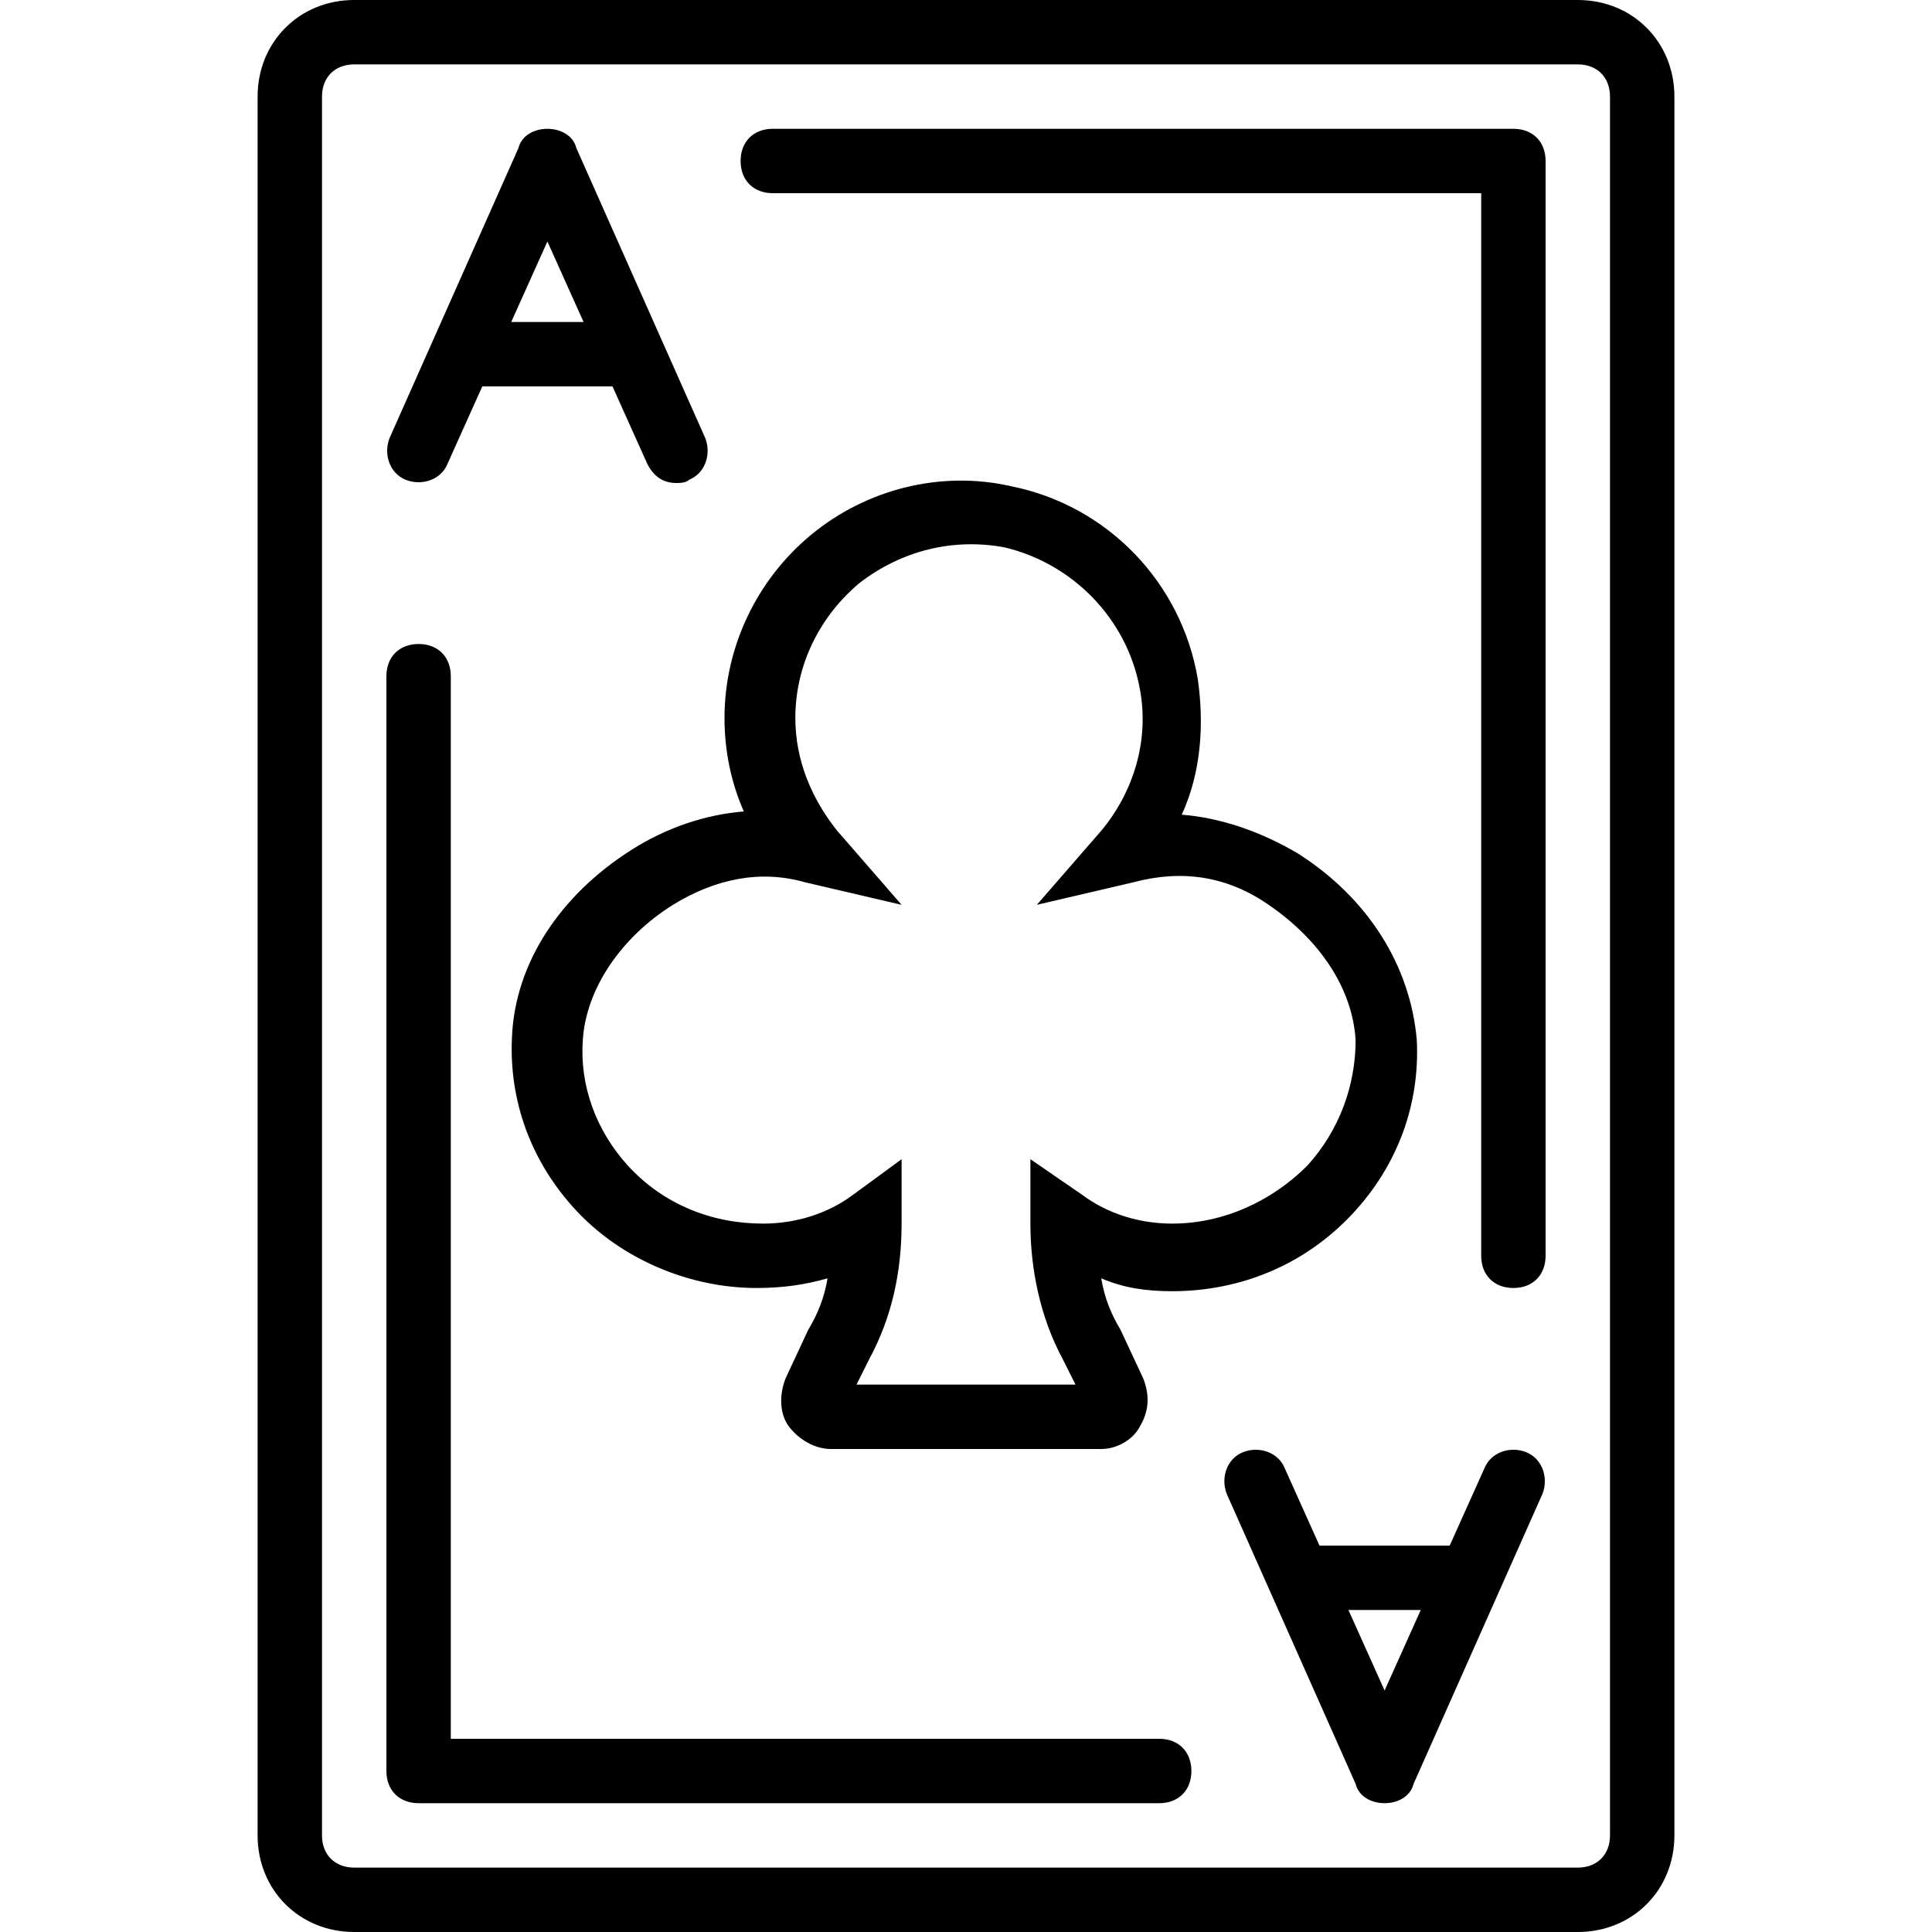
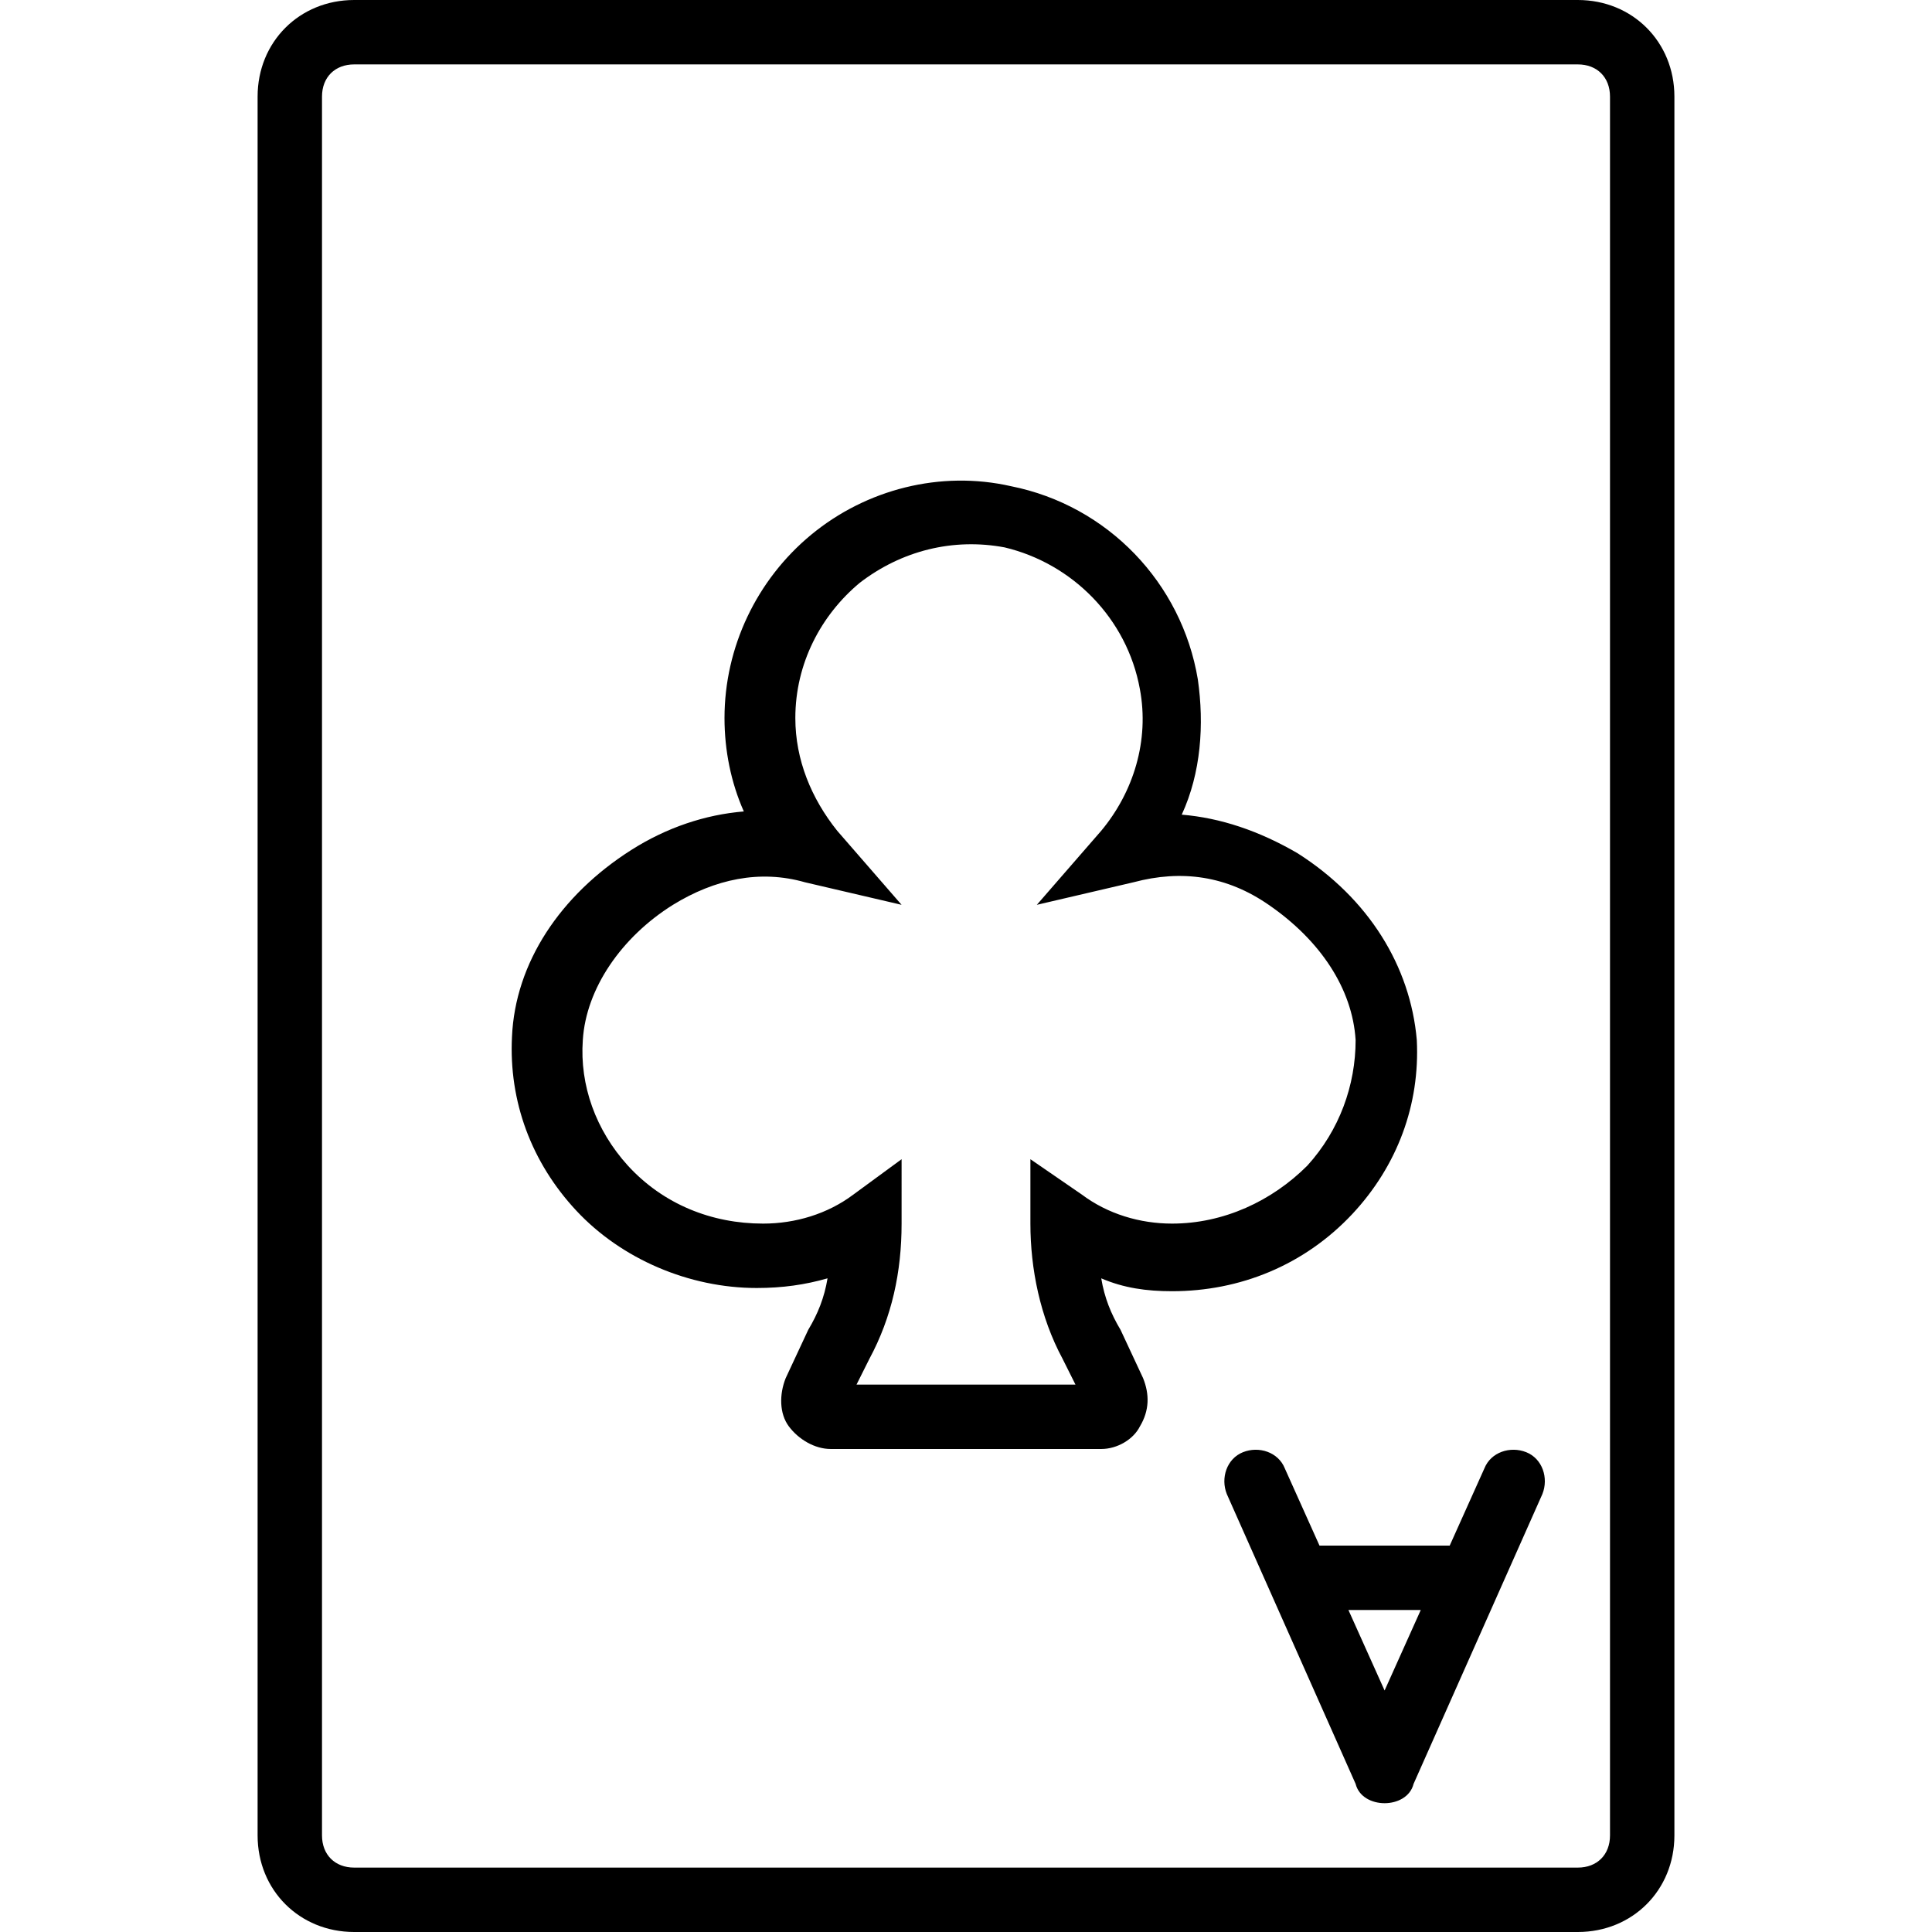
<svg xmlns="http://www.w3.org/2000/svg" fill="#000000" height="800px" width="800px" version="1.1" id="Layer_1" viewBox="0 0 512 512" xml:space="preserve">
  <g transform="translate(1 1)">
    <g>
      <g>
        <path d="M417.133-1H92.867c-14.507,0-25.6,11.093-25.6,25.6v460.8c0,14.507,11.093,25.6,25.6,25.6h324.267     c14.507,0,25.6-11.093,25.6-25.6V24.6C442.733,10.093,431.64-1,417.133-1z M425.667,485.4c0,5.12-3.413,8.533-8.533,8.533H92.867     c-5.12,0-8.533-3.413-8.533-8.533V24.6c0-5.12,3.413-8.533,8.533-8.533h324.267c5.12,0,8.533,3.413,8.533,8.533V485.4z" />
-         <path d="M400.067,33.133H203.8c-5.12,0-8.533,3.413-8.533,8.533S198.68,50.2,203.8,50.2h187.733v281.6     c0,5.12,3.413,8.533,8.533,8.533c5.12,0,8.533-3.413,8.533-8.533V41.667C408.6,36.547,405.187,33.133,400.067,33.133z" />
-         <path d="M306.2,459.8H118.467V178.2c0-5.12-3.413-8.533-8.533-8.533s-8.533,3.413-8.533,8.533v290.133     c0,5.12,3.413,8.533,8.533,8.533H306.2c5.12,0,8.533-3.413,8.533-8.533S311.32,459.8,306.2,459.8z" />
        <path d="M316.44,179.053c-4.267-25.6-23.893-46.08-49.493-51.2c-18.773-4.267-38.4,0.853-52.907,12.8     C199.533,152.6,191,170.52,191,189.293c0,8.533,1.707,17.067,5.12,24.747c-10.24,0.853-20.48,4.267-29.867,10.24     c-18.773,11.947-30.72,29.867-31.573,49.493c-0.853,17.067,5.12,33.28,17.067,46.08c11.947,12.8,29.867,20.48,47.787,20.48     c6.827,0,12.8-0.853,18.773-2.56c-0.853,5.12-2.56,9.387-5.12,13.653l-5.973,12.8c-1.707,4.267-1.707,9.387,0.853,12.8     c2.56,3.413,6.827,5.973,11.093,5.973h71.68c4.267,0,8.533-2.56,10.24-5.973c2.56-4.267,2.56-8.533,0.853-12.8l-5.973-12.8     c-2.56-4.267-4.267-8.533-5.12-13.653c5.973,2.56,11.947,3.413,18.773,3.413c17.92,0,34.987-6.827,47.787-20.48     c11.947-12.8,17.92-29.013,17.067-46.08c-1.707-19.627-12.8-37.547-31.573-49.493c-10.24-5.973-20.48-9.387-30.72-10.24     C317.293,203.8,318.147,191,316.44,179.053z M335.213,238.787c13.653,9.387,22.187,22.187,23.04,35.84     c0,11.947-4.267,23.893-12.8,33.28c-9.387,9.387-22.187,15.36-35.84,15.36c-8.533,0-17.067-2.56-23.893-7.68l-13.653-9.387     v17.067c0,11.947,2.56,24.747,8.533,35.84l3.413,6.827h-58.027l3.413-6.827c5.973-11.093,8.533-23.04,8.533-35.84V306.2     l-12.8,9.387c-6.827,5.12-15.36,7.68-23.893,7.68c-13.653,0-26.453-5.12-35.84-15.36c-8.533-9.387-12.8-21.333-11.947-33.28     c0.853-13.653,10.24-27.307,23.893-35.84c11.093-6.827,23.04-9.387,34.987-5.973l25.6,5.973l-17.067-19.627     c-6.827-8.533-11.093-18.773-11.093-29.867c0-14.507,6.827-27.307,17.067-35.84c11.093-8.533,24.747-11.947,38.4-9.387     c17.92,4.267,32.427,18.773,35.84,37.547c2.56,13.653-1.707,27.307-10.24,37.547l-17.067,19.627l25.6-5.973     C312.173,229.4,324.12,231.107,335.213,238.787z" />
-         <path d="M106.52,126.147c4.267,1.707,9.387,0,11.093-4.267l9.205-20.488c0.062,0.001,0.12,0.008,0.182,0.008h34.133     c0.062,0,0.121-0.007,0.182-0.008l9.205,20.488c1.707,3.413,4.267,5.12,7.68,5.12c0.853,0,2.56,0,3.413-0.853     c4.267-1.707,5.973-6.827,4.267-11.093l-34.133-76.8c-0.853-3.413-4.267-5.12-7.68-5.12s-6.827,1.707-7.68,5.12l-34.133,76.8     C100.547,119.32,102.253,124.44,106.52,126.147z M144.067,63l9.585,21.333h-19.169L144.067,63z" />
        <path d="M403.48,383.853c-4.267-1.707-9.387,0-11.093,4.267l-9.205,20.488c-0.062-0.001-0.12-0.008-0.182-0.008h-34.133     c-0.062,0-0.121,0.007-0.182,0.008l-9.205-20.488c-1.707-4.267-6.827-5.973-11.093-4.267s-5.973,6.827-4.267,11.093l34.133,76.8     c0.853,3.413,4.267,5.12,7.68,5.12s6.827-1.707,7.68-5.12l34.133-76.8C409.453,390.68,407.747,385.56,403.48,383.853z      M365.933,447l-9.585-21.333h19.169L365.933,447z" />
      </g>
    </g>
  </g>
</svg>